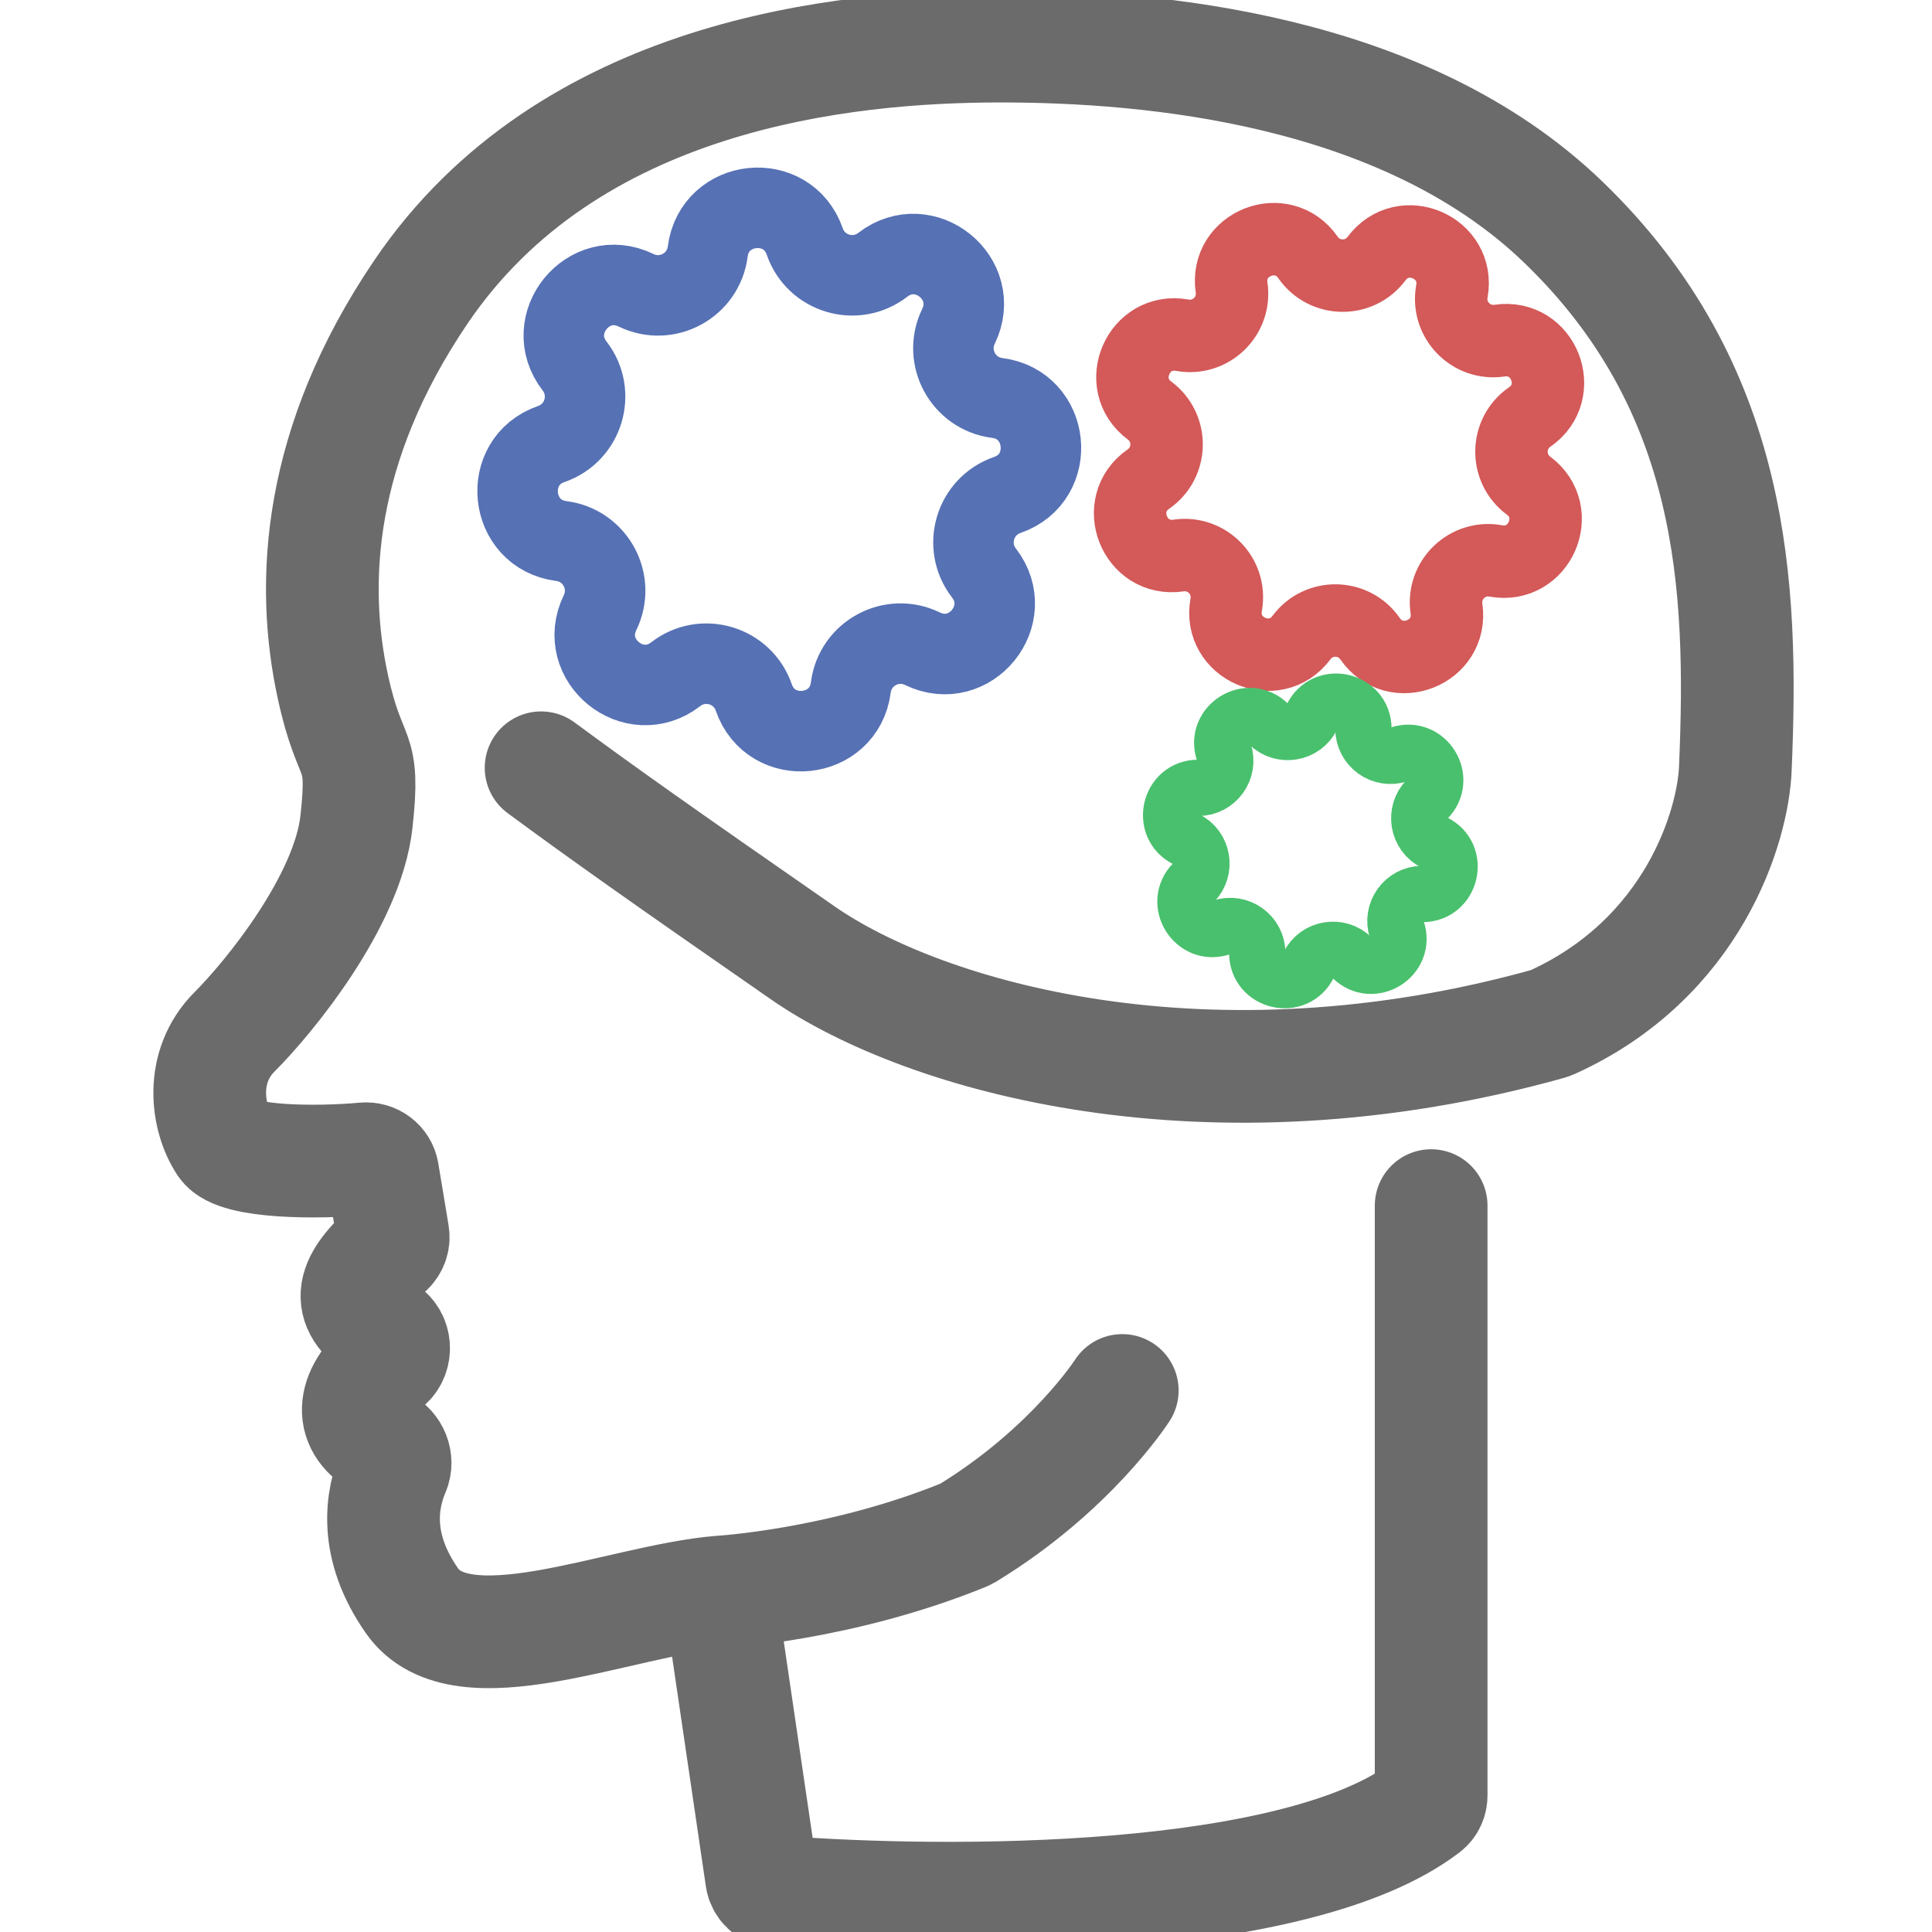
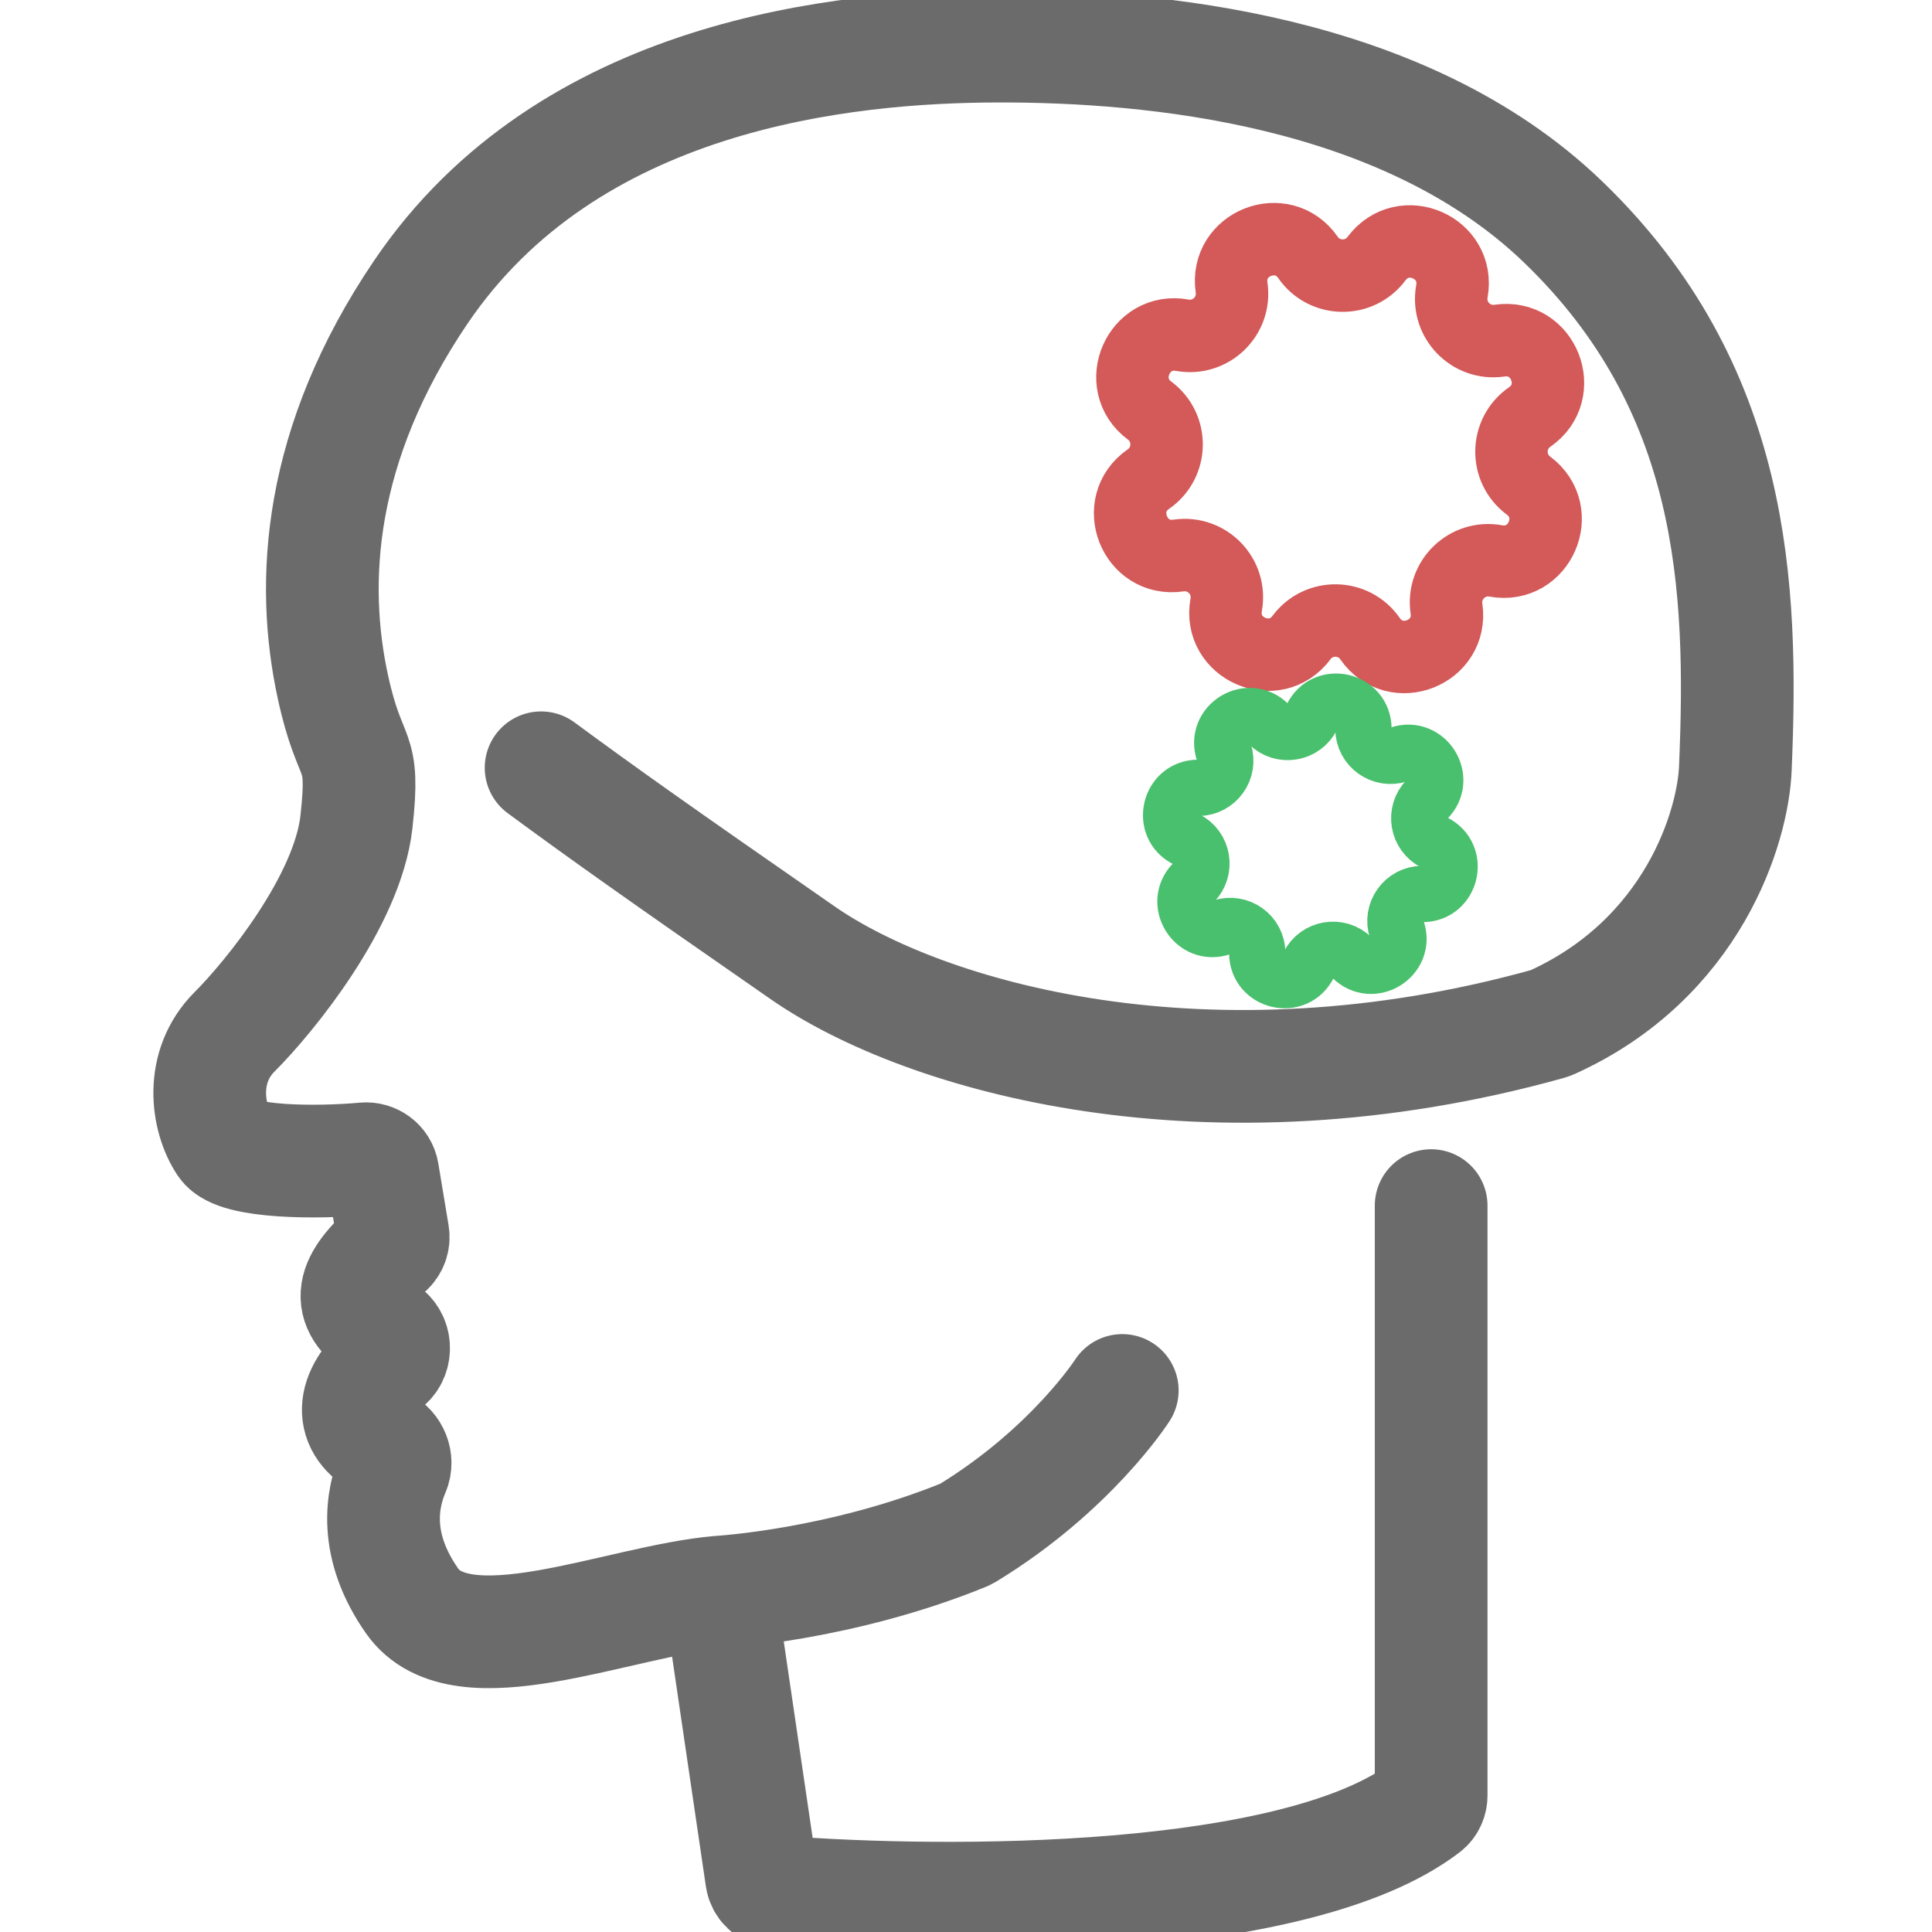
<svg xmlns="http://www.w3.org/2000/svg" width="240" height="240" viewBox="0 0 240 240" fill="none">
  <g clip-path="url(#clip0_35_47)">
    <path d="M89.385 197.778L94.611 233.313C94.746 234.231 95.482 234.935 96.406 235.007C117.809 236.681 161.096 236.745 177.06 224.544C177.531 224.184 177.783 223.624 177.783 223.03V208.827V149.765M89.385 197.778C76.736 198.869 57.299 207.599 51.188 198.869C46.39 192.016 47.37 186.252 48.893 182.682C49.424 181.438 48.804 179.941 47.598 179.328C43.399 177.191 43.409 173.247 48.035 169.372C49.276 168.333 49.157 166.252 47.783 165.398C42.891 162.355 43.386 159.51 48.147 155.231C48.67 154.76 48.935 154.057 48.819 153.363L47.54 145.657C47.362 144.585 46.364 143.851 45.282 143.95C39.492 144.484 29.433 144.456 27.881 142.127C25.698 138.853 24.776 132.537 29.142 128.173C33.507 123.808 43.186 111.927 44.277 102.106C45.368 92.285 43.548 95.377 41.366 85.385C38.523 72.369 39.449 55.219 52.279 36.281C70.614 9.219 104.664 5.727 124.308 5.727C142.861 5.727 174.32 8.458 194.154 27.551C215.574 48.172 216.526 72.845 215.574 95.377C215.31 102.631 210.363 119.093 192.702 127.05C192.613 127.09 192.518 127.125 192.424 127.151C150.043 138.989 114.801 128.833 99.744 118.384C81.451 105.69 74.753 100.93 67.216 95.377M89.385 197.778C89.385 197.778 104.41 196.932 119.83 190.639C119.926 190.6 120.02 190.552 120.109 190.498C133.108 182.578 139.412 172.729 139.412 172.729" stroke="#6B6B6B" stroke-width="14" stroke-linecap="round" stroke-linejoin="round" />
-     <path d="M87.916 31.253C88.751 24.727 97.821 23.79 99.972 30.008V30.008C101.363 34.031 106.293 35.501 109.661 32.897V32.897C114.865 28.872 121.941 34.623 119.066 40.541V40.541C117.205 44.37 119.651 48.895 123.874 49.435V49.435C130.4 50.269 131.337 59.34 125.119 61.49V61.49C121.096 62.882 119.626 67.811 122.23 71.179V71.179C126.254 76.384 120.503 83.46 114.586 80.584V80.584C110.757 78.723 106.232 81.17 105.692 85.392V85.392C104.857 91.918 95.787 92.855 93.636 86.637V86.637C92.245 82.614 87.315 81.144 83.947 83.748V83.748C78.743 87.773 71.666 82.022 74.542 76.104V76.104C76.403 72.275 73.957 67.75 69.734 67.21V67.21C63.208 66.376 62.271 57.305 68.489 55.155V55.155C72.512 53.763 73.982 48.834 71.378 45.466V45.466C67.354 40.261 73.105 33.185 79.022 36.061V36.061C82.851 37.922 87.376 35.475 87.916 31.253V31.253Z" stroke="#5671B4" stroke-width="10" />
    <path d="M152.992 35.726C152.189 30.245 159.331 27.428 162.485 31.982V31.982C164.526 34.929 168.857 35.003 170.997 32.128V32.128C174.305 27.684 181.347 30.742 180.358 36.193V36.193C179.717 39.72 182.727 42.834 186.274 42.315V42.315C191.755 41.511 194.572 48.654 190.018 51.808V51.808C187.071 53.849 186.997 58.18 189.872 60.32V60.32C194.316 63.628 191.257 70.67 185.807 69.68V69.68C182.28 69.04 179.165 72.05 179.685 75.596V75.596C180.489 81.077 173.346 83.894 170.192 79.34V79.34C168.151 76.393 163.82 76.319 161.68 79.195V79.195C158.372 83.639 151.33 80.58 152.32 75.129V75.129C152.96 71.603 149.95 68.488 146.404 69.008V69.008C140.922 69.811 138.106 62.669 142.66 59.514V59.514C145.607 57.474 145.681 53.143 142.805 51.002V51.002C138.361 47.695 141.42 40.653 146.871 41.642V41.642C150.397 42.283 153.512 39.273 152.992 35.726V35.726Z" stroke="#D45959" stroke-width="9" />
    <path d="M152.026 93.418C150.881 90.048 155.066 87.438 157.588 89.948V89.948C159.22 91.573 161.965 91.116 162.983 89.05V89.05C164.556 85.858 169.361 86.972 169.369 90.531V90.531C169.375 92.833 171.639 94.451 173.819 93.71V93.71C177.189 92.565 179.799 96.75 177.288 99.273V99.273C175.664 100.905 176.121 103.65 178.186 104.667V104.667C181.379 106.24 180.265 111.045 176.706 111.054V111.054C174.403 111.059 172.786 113.323 173.526 115.503V115.503C174.671 118.873 170.486 121.483 167.964 118.973V118.973C166.332 117.348 163.587 117.805 162.569 119.871V119.871C160.996 123.063 156.191 121.949 156.183 118.391V118.391C156.177 116.088 153.913 114.47 151.733 115.211V115.211C148.363 116.356 145.753 112.171 148.264 109.648V109.648C149.888 108.016 149.431 105.271 147.366 104.254V104.254C144.174 102.681 145.287 97.876 148.846 97.867V97.867C151.149 97.862 152.767 95.598 152.026 93.418V93.418Z" stroke="#49C06D" stroke-width="7" />
  </g>
  <defs>
    <clipPath id="clip0_35_47">
      <rect width="240" height="240" fill="white" />
    </clipPath>
  </defs>
</svg>